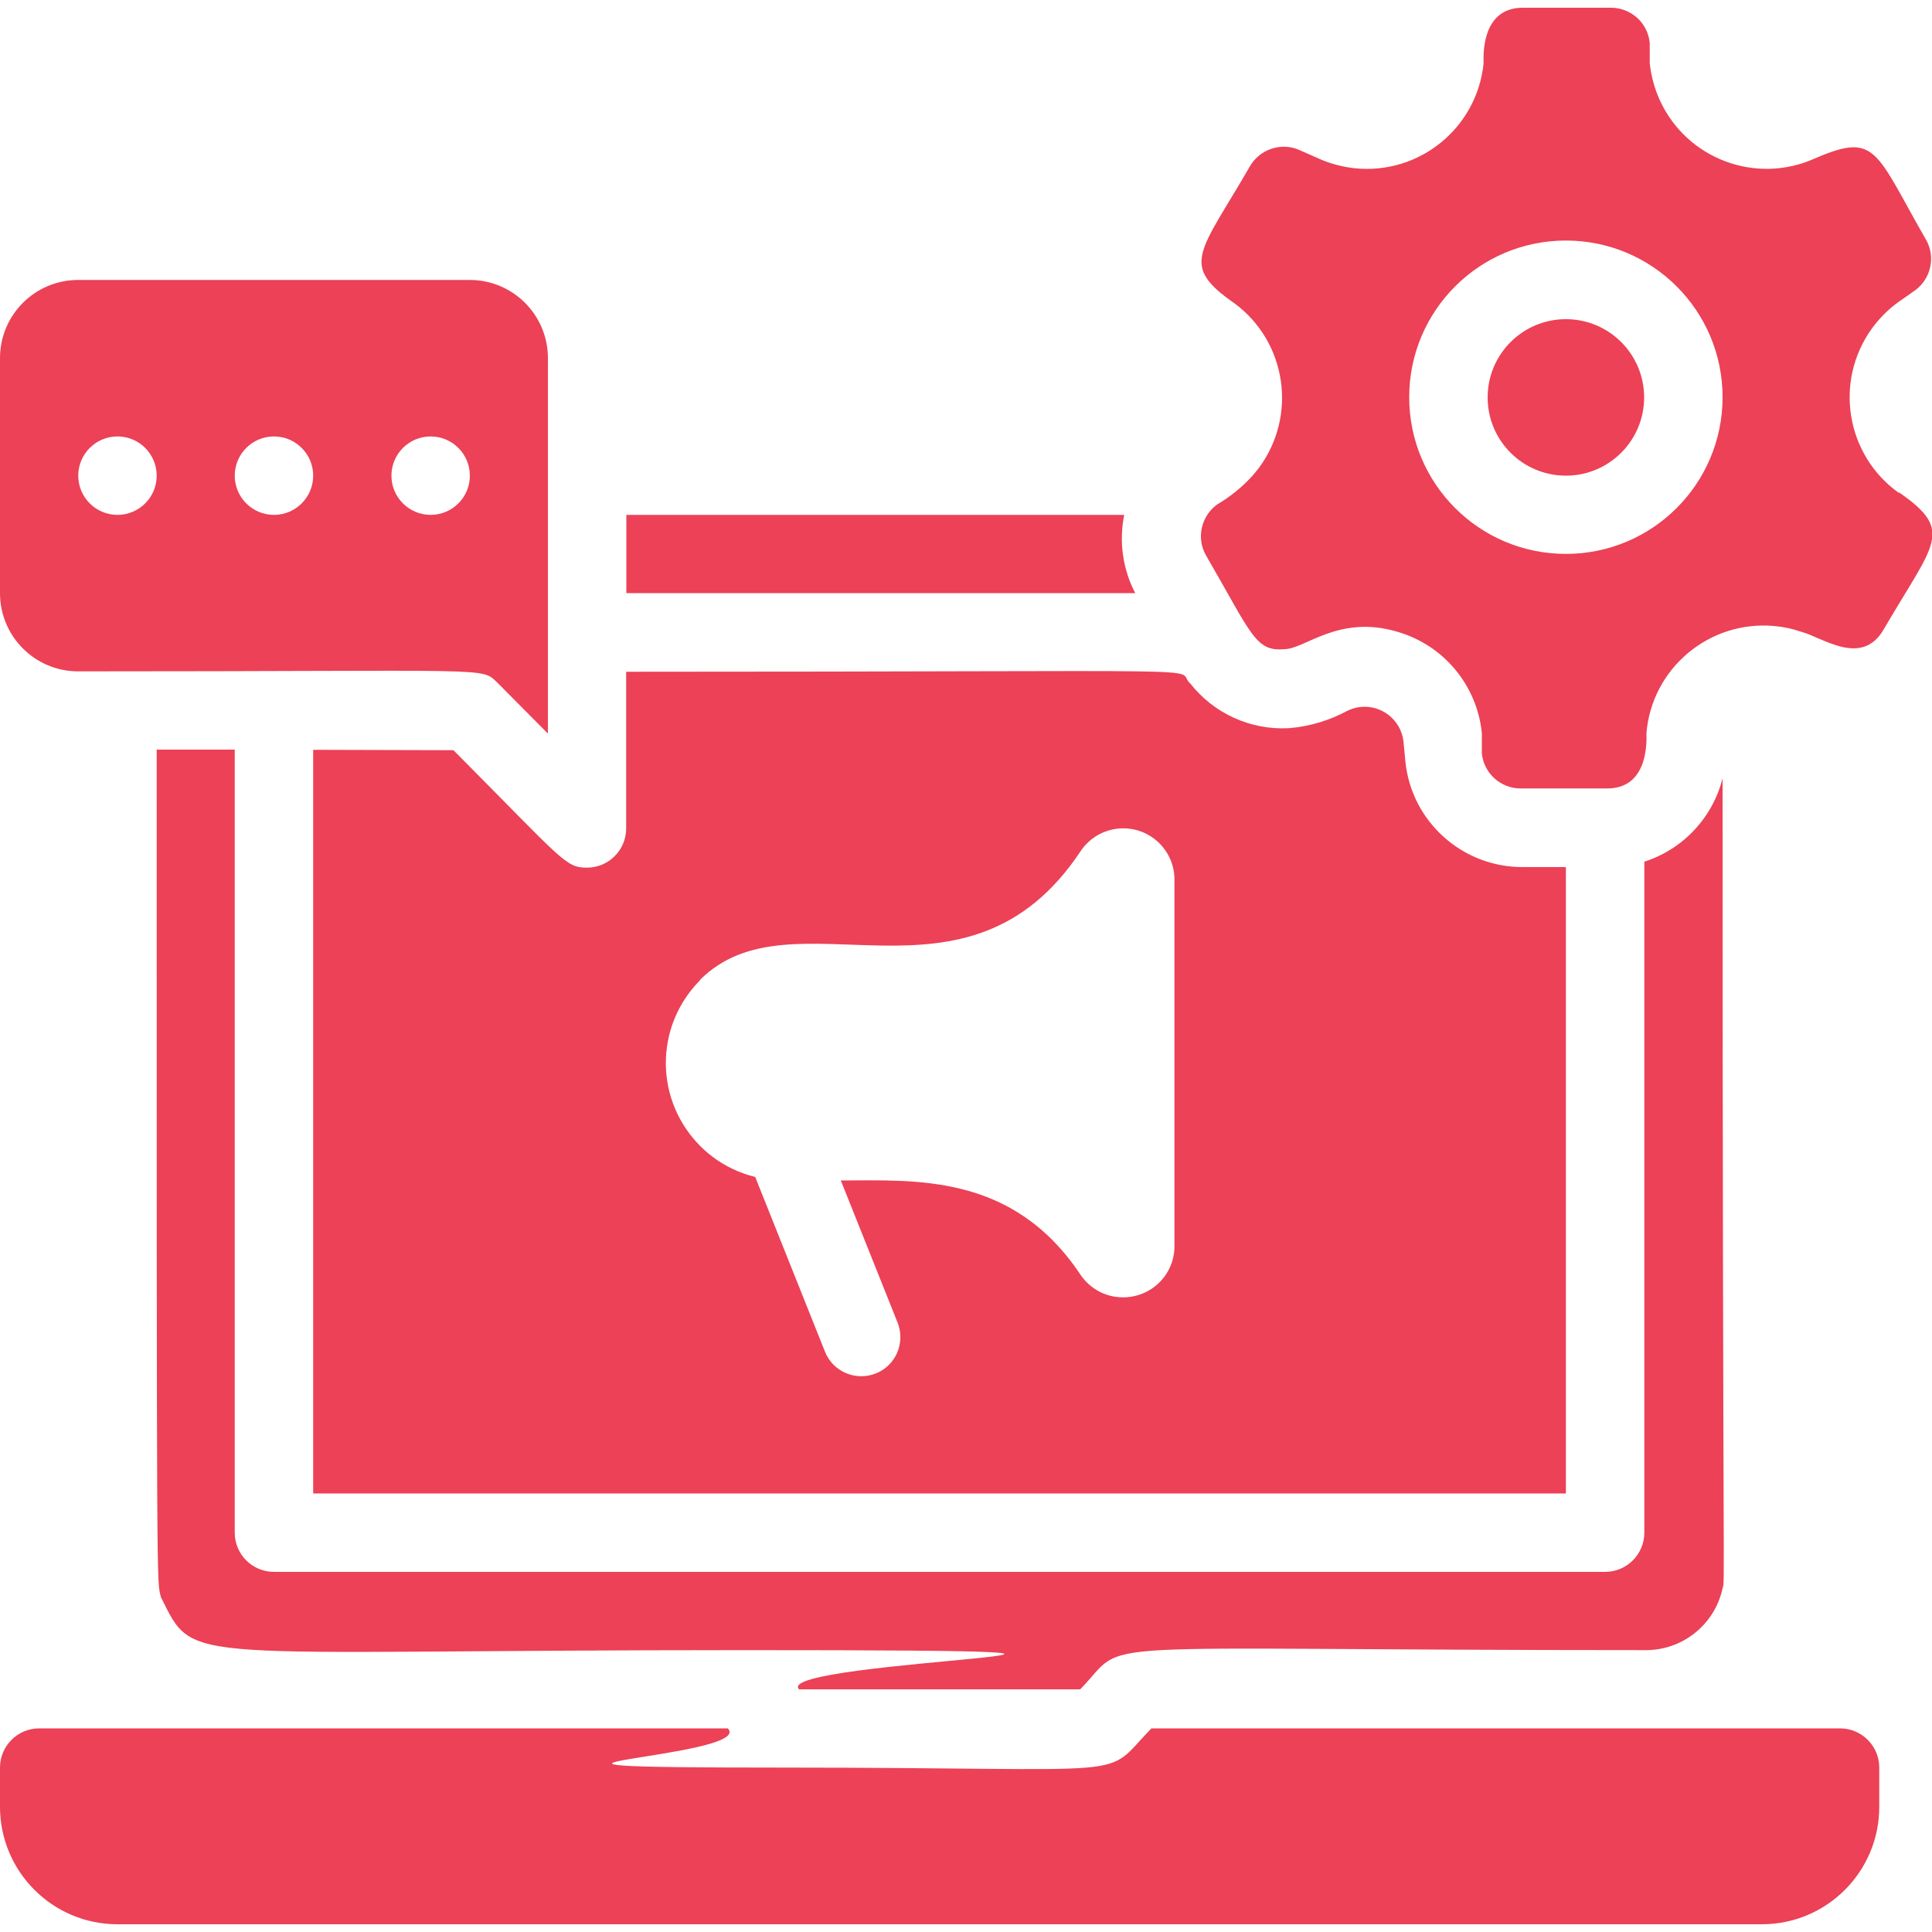
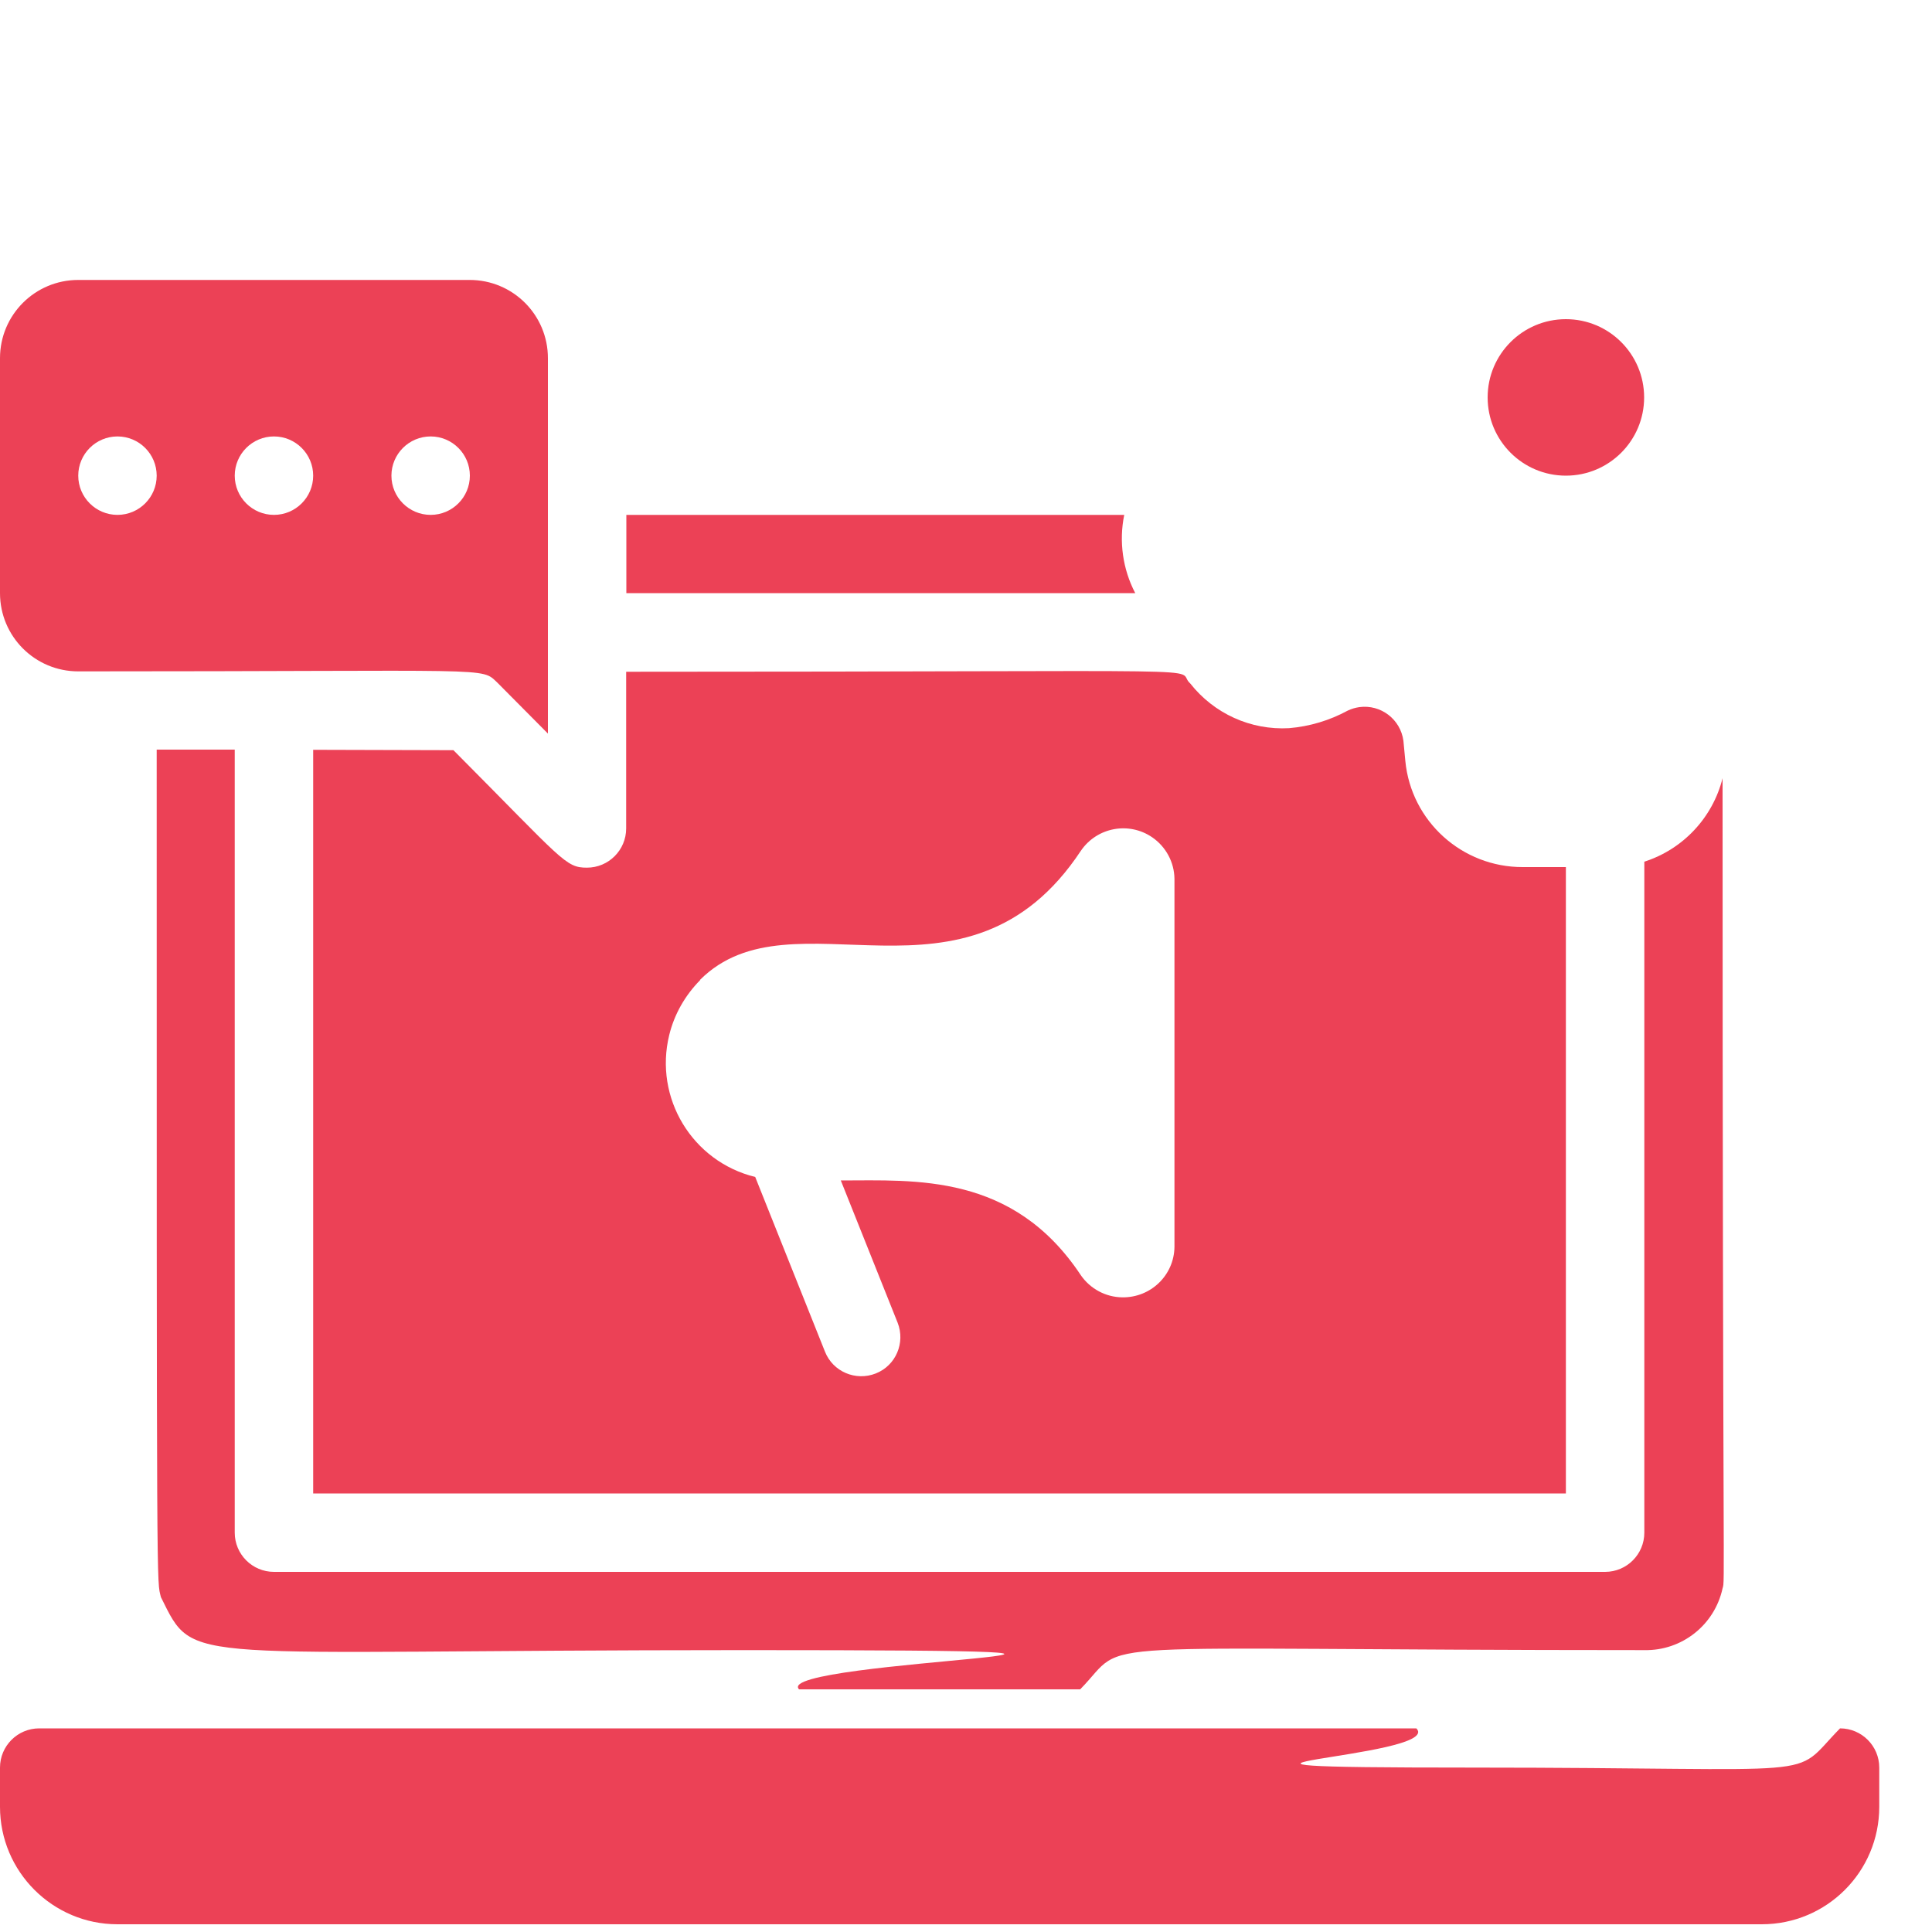
<svg xmlns="http://www.w3.org/2000/svg" viewBox="0 0 1000 1000" version="1.1" id="Layer_1">
  <defs>
    <style>
      .st0 {
        fill: #ec4156;
      }
    </style>
  </defs>
  <g id="Setting">
-     <path d="M952.4,894.6h-356.4c-26.7,27.2-1.2,20.3-190.7,20.3s-13.4-4.9-28.6-20.3H20.3C9.1,894.6,0,903.7,0,914.9v20.3C0,968.7,27.2,996,60.8,996h851.1c33.6,0,60.8-27.2,60.8-60.8v-20.3c0-11.2-9.1-20.3-20.3-20.3Z" class="st0" />
+     <path d="M952.4,894.6c-26.7,27.2-1.2,20.3-190.7,20.3s-13.4-4.9-28.6-20.3H20.3C9.1,894.6,0,903.7,0,914.9v20.3C0,968.7,27.2,996,60.8,996h851.1c33.6,0,60.8-27.2,60.8-60.8v-20.3c0-11.2-9.1-20.3-20.3-20.3Z" class="st0" />
    <path d="M582,266.5h-257.8v40.5h263.4c-6.5-12.4-8.5-26.8-5.7-40.5Z" class="st0" />
    <path d="M81.1,388c0,450.1,0,429.4,2.2,438.7,18,36.1,7.7,27.4,301.7,27.4s13.4,4.9,28.6,20.3h145.5c26.7-27.2-10.1-20.3,292-20.3,19.4.4,36.4-13,40.5-32,1.4-4.5,0,6.9,0-419.3-5.1,20.4-20.5,36.8-40.5,43.2v347.3c0,11.2-9.1,20.3-20.3,20.3H141.8c-11.2,0-20.3-9.1-20.3-20.3v-405.3h-40.5Z" class="st0" />
    <circle r="40.5" cy="205.7" cx="810.5" class="st0" />
-     <path d="M982.8,255.1c-27.3-19.5-33.6-57.5-14.1-84.8,3.9-5.4,8.6-10.2,14.1-14.1l8.7-6.1c7.9-6,10.3-16.8,5.7-25.5-26.7-46.4-25.7-56.5-57.8-42.6-30.6,13.8-66.6.2-80.4-30.4-2.7-6-4.4-12.4-5.1-18.9v-10.5c-1-10.4-9.8-18.3-20.3-18.2h-45.4c-22.1,0-20.3,26.1-20.3,28.8-3.4,33.4-33.2,57.7-66.6,54.3-6.5-.7-12.9-2.4-18.9-5.1l-9.7-4.3c-9.4-4.2-20.5-.6-25.7,8.3-26.1,45.2-36.7,51.1-7.9,71.1,26.9,20,32.5,58.1,12.5,85.1-1,1.3-2.1,2.6-3.2,3.9-5.3,5.9-11.6,11-18.4,15-8.4,6.1-10.9,17.6-5.7,26.5,23.5,40.5,25.5,49.8,40.5,48.4,10.7,0,28.2-18.2,58.8-8.9,23.8,7,40.9,27.7,43.4,52.3v10.5c1,10.4,9.8,18.3,20.3,18.2h44.6c22.1,0,20.3-26.1,20.3-28.8,2.9-33.4,32.4-58.2,65.9-55.3,4.8.4,9.6,1.4,14.2,3,10.9,2.8,31.4,18.6,42.8-1.4,26.1-44.8,36.7-50.7,7.9-70.7ZM810.5,286.7c-44.8,0-81.1-36.3-81.1-81.1s36.3-81.1,81.1-81.1,81.1,36.3,81.1,81.1-36.3,81.1-81.1,81.1Z" class="st0" />
    <path d="M162.1,388v385h648.4v-324.2h-22.3c-31.4.1-57.8-23.7-60.8-54.9l-1-10.5c-1.5-11.1-11.7-18.9-22.8-17.4-2.1.3-4.1.9-6,1.8-9.4,5.1-19.7,8.2-30.4,9.1-19.8,1.1-38.8-7.5-51.1-23.1-9.7-8.7,33.6-6.1-292-6.1v81.1c0,11.2-9.1,20.3-20.3,20.3s-12.2-3.6-69.1-60.8l-72.7-.2ZM362.3,507.2c48-48,137.8,22.9,197.2-66.9,8.3-12.1,24.8-15.2,36.9-6.9,7.1,4.9,11.4,12.9,11.5,21.5v190.5c-.2,14.7-12.3,26.3-27,26.1-8.6-.1-16.6-4.4-21.5-11.5-35.1-52.9-85.7-49-124.2-49l29.4,73.6c4.1,10.4-.9,22.2-11.3,26.3-10.4,4.1-22.2-.9-26.3-11.3l-36.1-90.4c-32.6-8-52.5-40.9-44.5-73.5,2.6-10.7,8.2-20.5,16-28.4Z" class="st0" />
    <path d="M40.5,347.5c218.2,0,208.1-2.4,217,5.9l26.1,26.3v-194.3c0-22.4-18.1-40.5-40.5-40.5H40.5C18.1,144.9,0,163,0,185.4v121.6C0,329.4,18.1,347.5,40.5,347.5ZM222.9,225.9c11.2,0,20.3,9.1,20.3,20.3s-9.1,20.3-20.3,20.3-20.3-9.1-20.3-20.3,9.1-20.3,20.3-20.3ZM141.8,225.9c11.2,0,20.3,9.1,20.3,20.3s-9.1,20.3-20.3,20.3-20.3-9.1-20.3-20.3,9.1-20.3,20.3-20.3ZM60.8,225.9c11.2,0,20.3,9.1,20.3,20.3s-9.1,20.3-20.3,20.3-20.3-9.1-20.3-20.3,9.1-20.3,20.3-20.3Z" class="st0" />
  </g>
</svg>